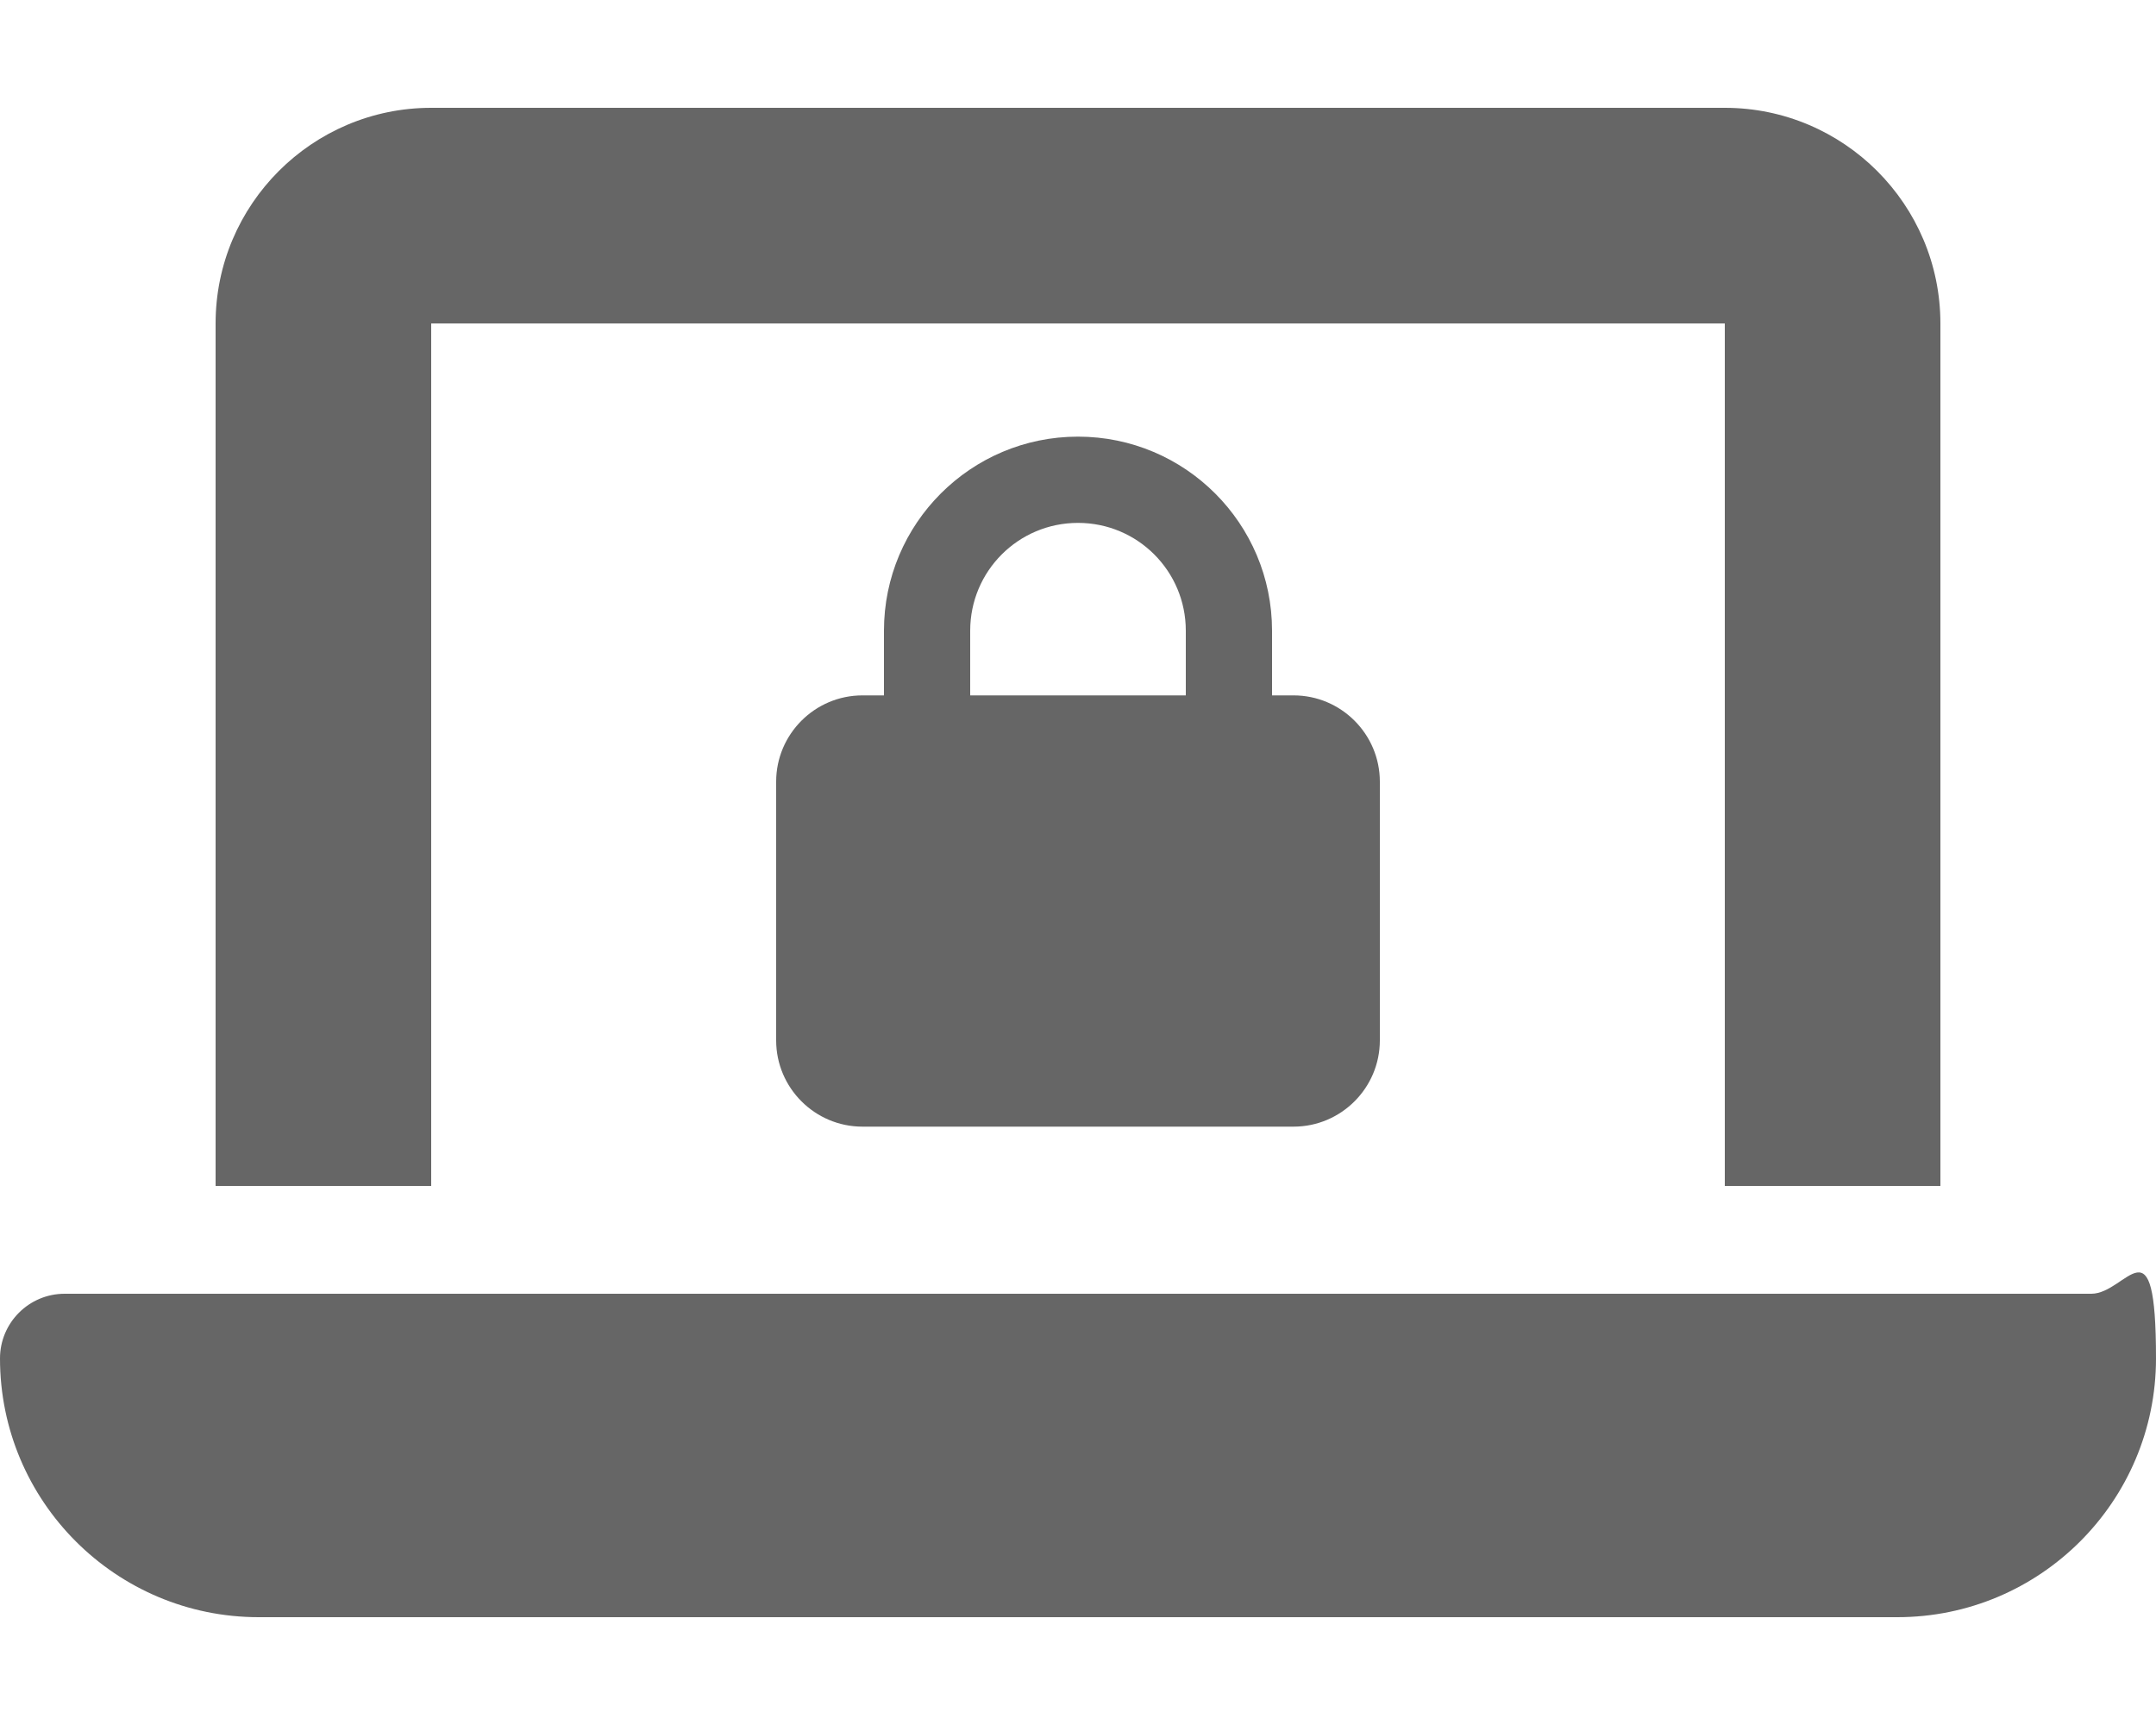
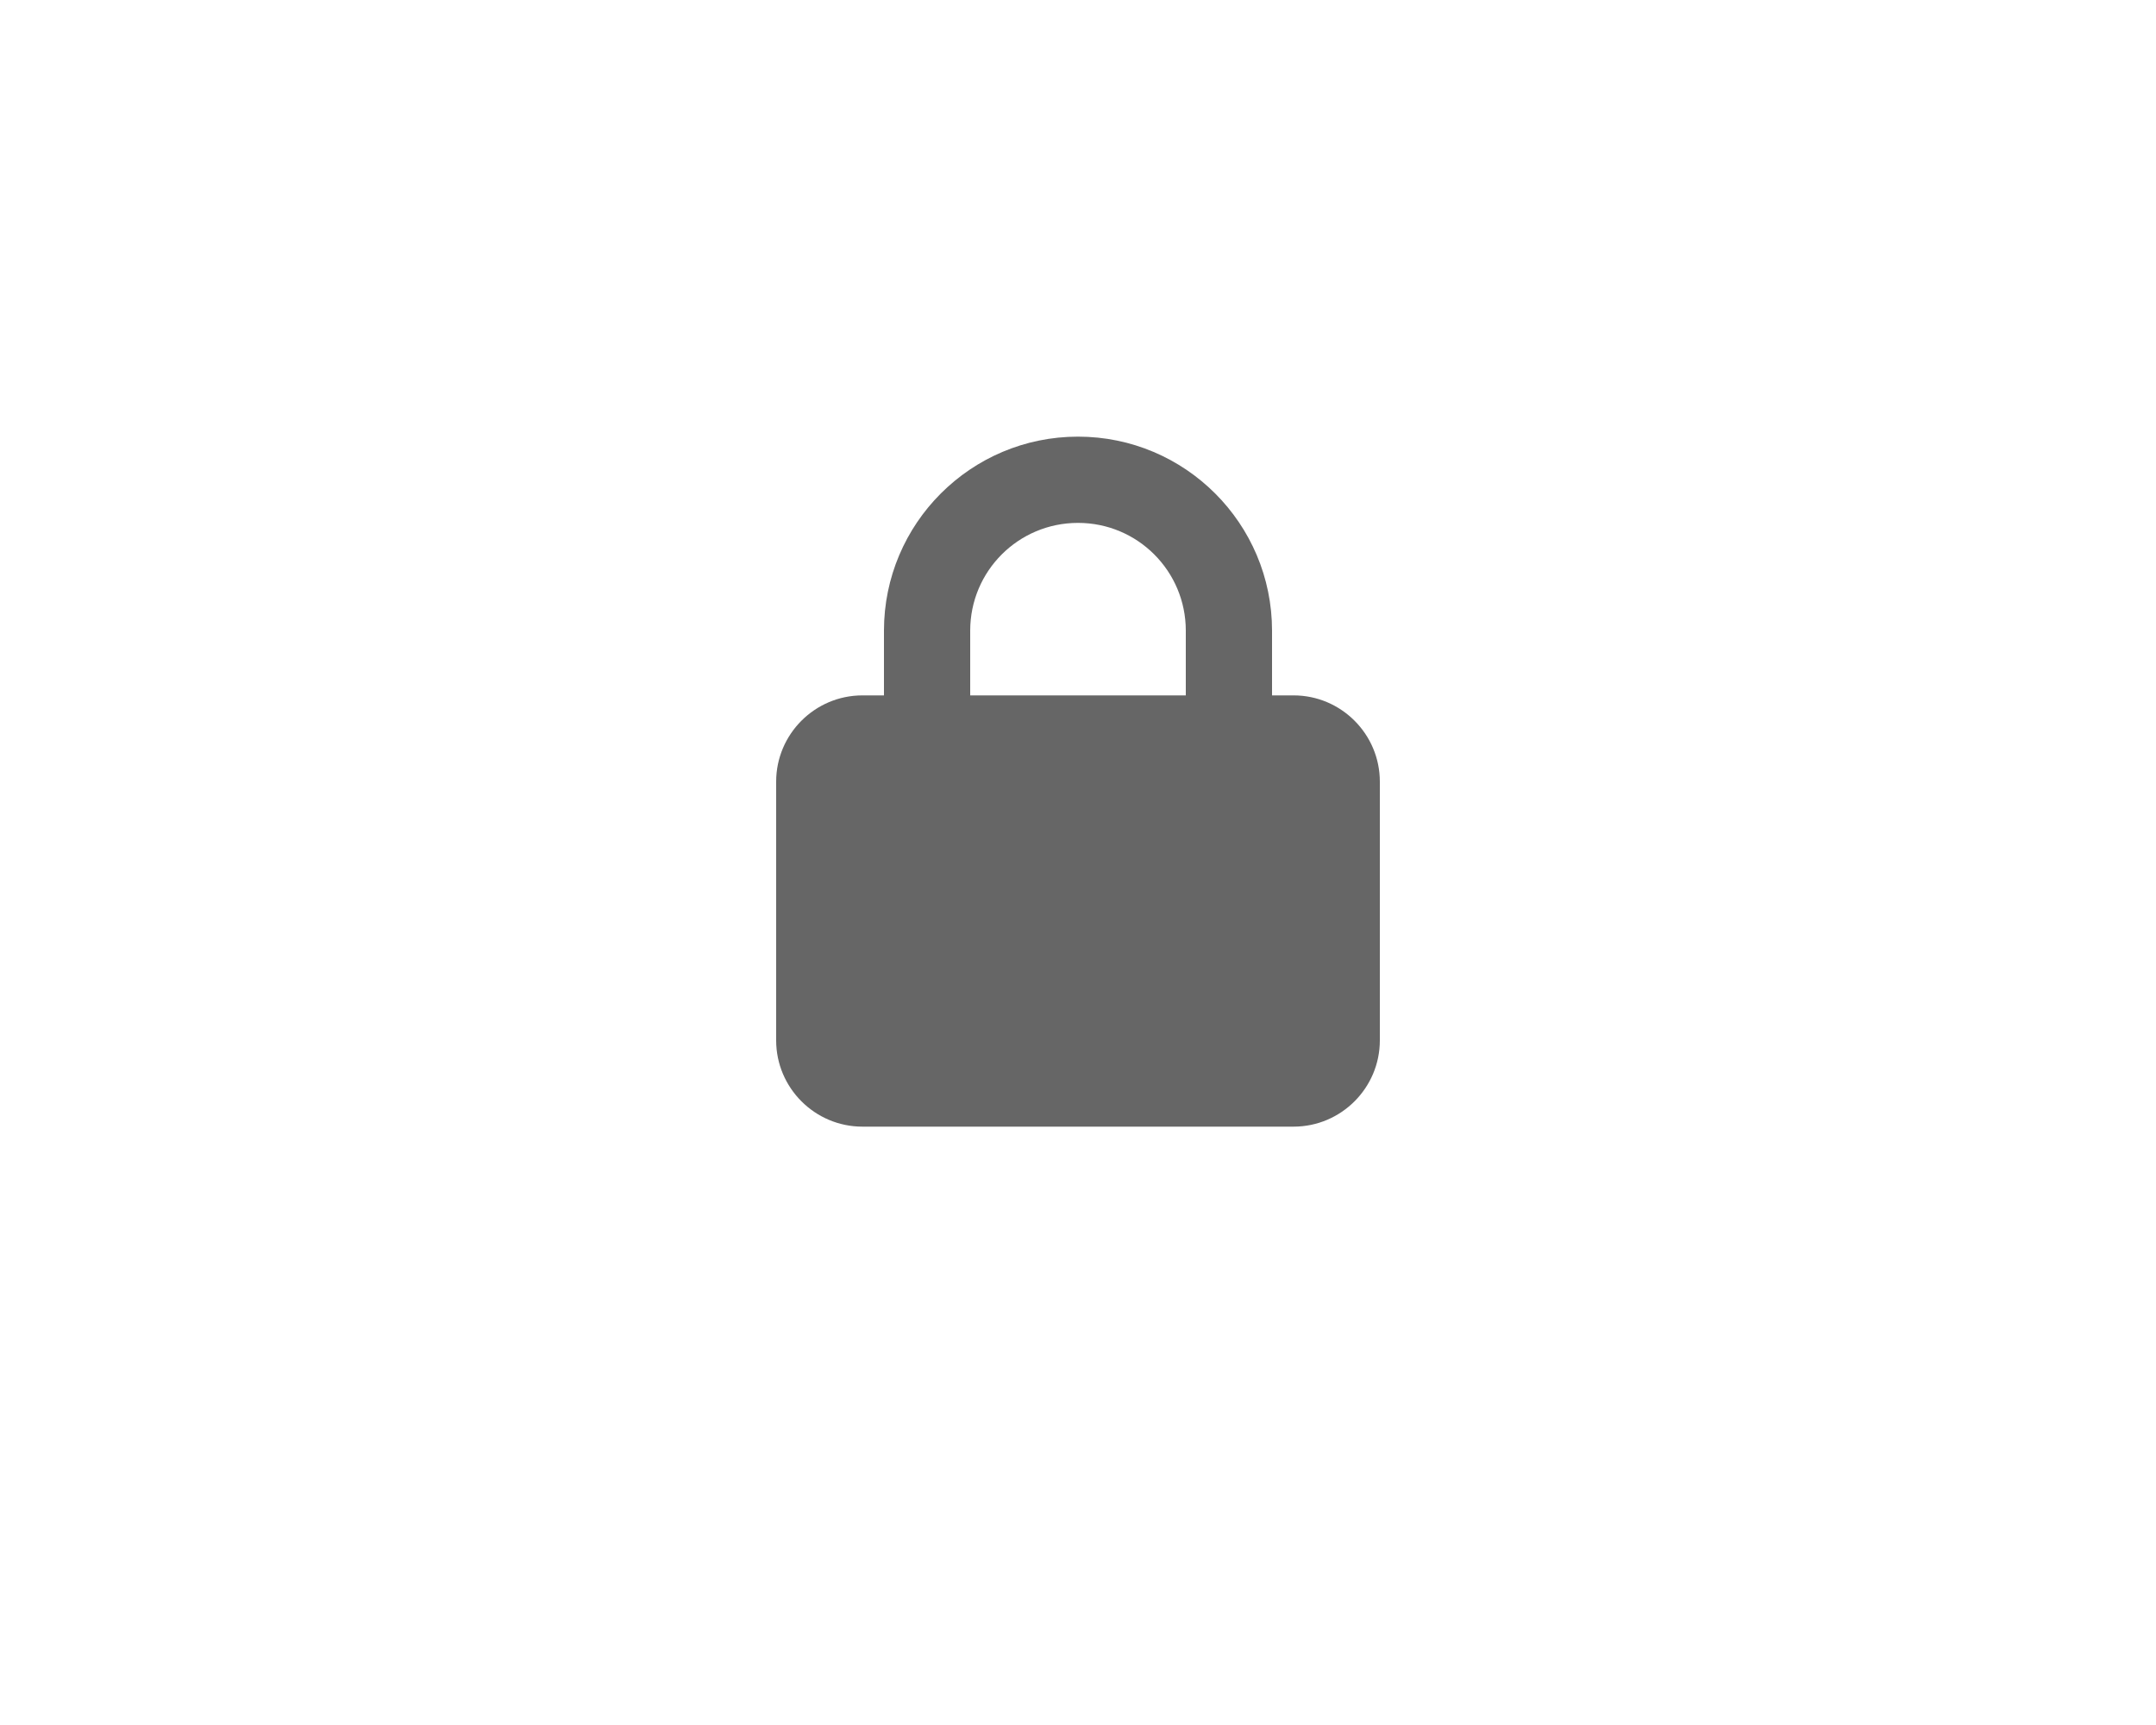
<svg xmlns="http://www.w3.org/2000/svg" id="Layer_1" data-name="Layer 1" version="1.1" viewBox="0 0 640 512">
  <defs>
    <style>
      .cls-1 {
        fill: #666;
        stroke-width: 0px;
      }
    </style>
  </defs>
-   <path class="cls-1" d="M128,32c-35.3,0-64,28.7-64,64v256h64V96h384v256h64V96c0-35.3-28.7-64-64-64H128ZM19.2,384c-10.6,0-19.2,8.6-19.2,19.2,0,42.4,34.4,76.8,76.8,76.8h486.4c42.4,0,76.8-34.4,76.8-76.8s-8.6-19.2-19.2-19.2H19.2Z" />
  <path class="cls-1" d="M288,187.2v19.2h64v-19.2c0-17.7-14.3-32-32-32s-32,14.3-32,32ZM262.4,206.4v-19.2c0-31.8,25.8-57.6,57.6-57.6s57.6,25.8,57.6,57.6v19.2h6.4c14.1,0,25.6,11.5,25.6,25.6v76.8c0,14.1-11.5,25.6-25.6,25.6h-128c-14.1,0-25.6-11.5-25.6-25.6v-76.8c0-14.1,11.5-25.6,25.6-25.6h6.4Z" />
</svg>